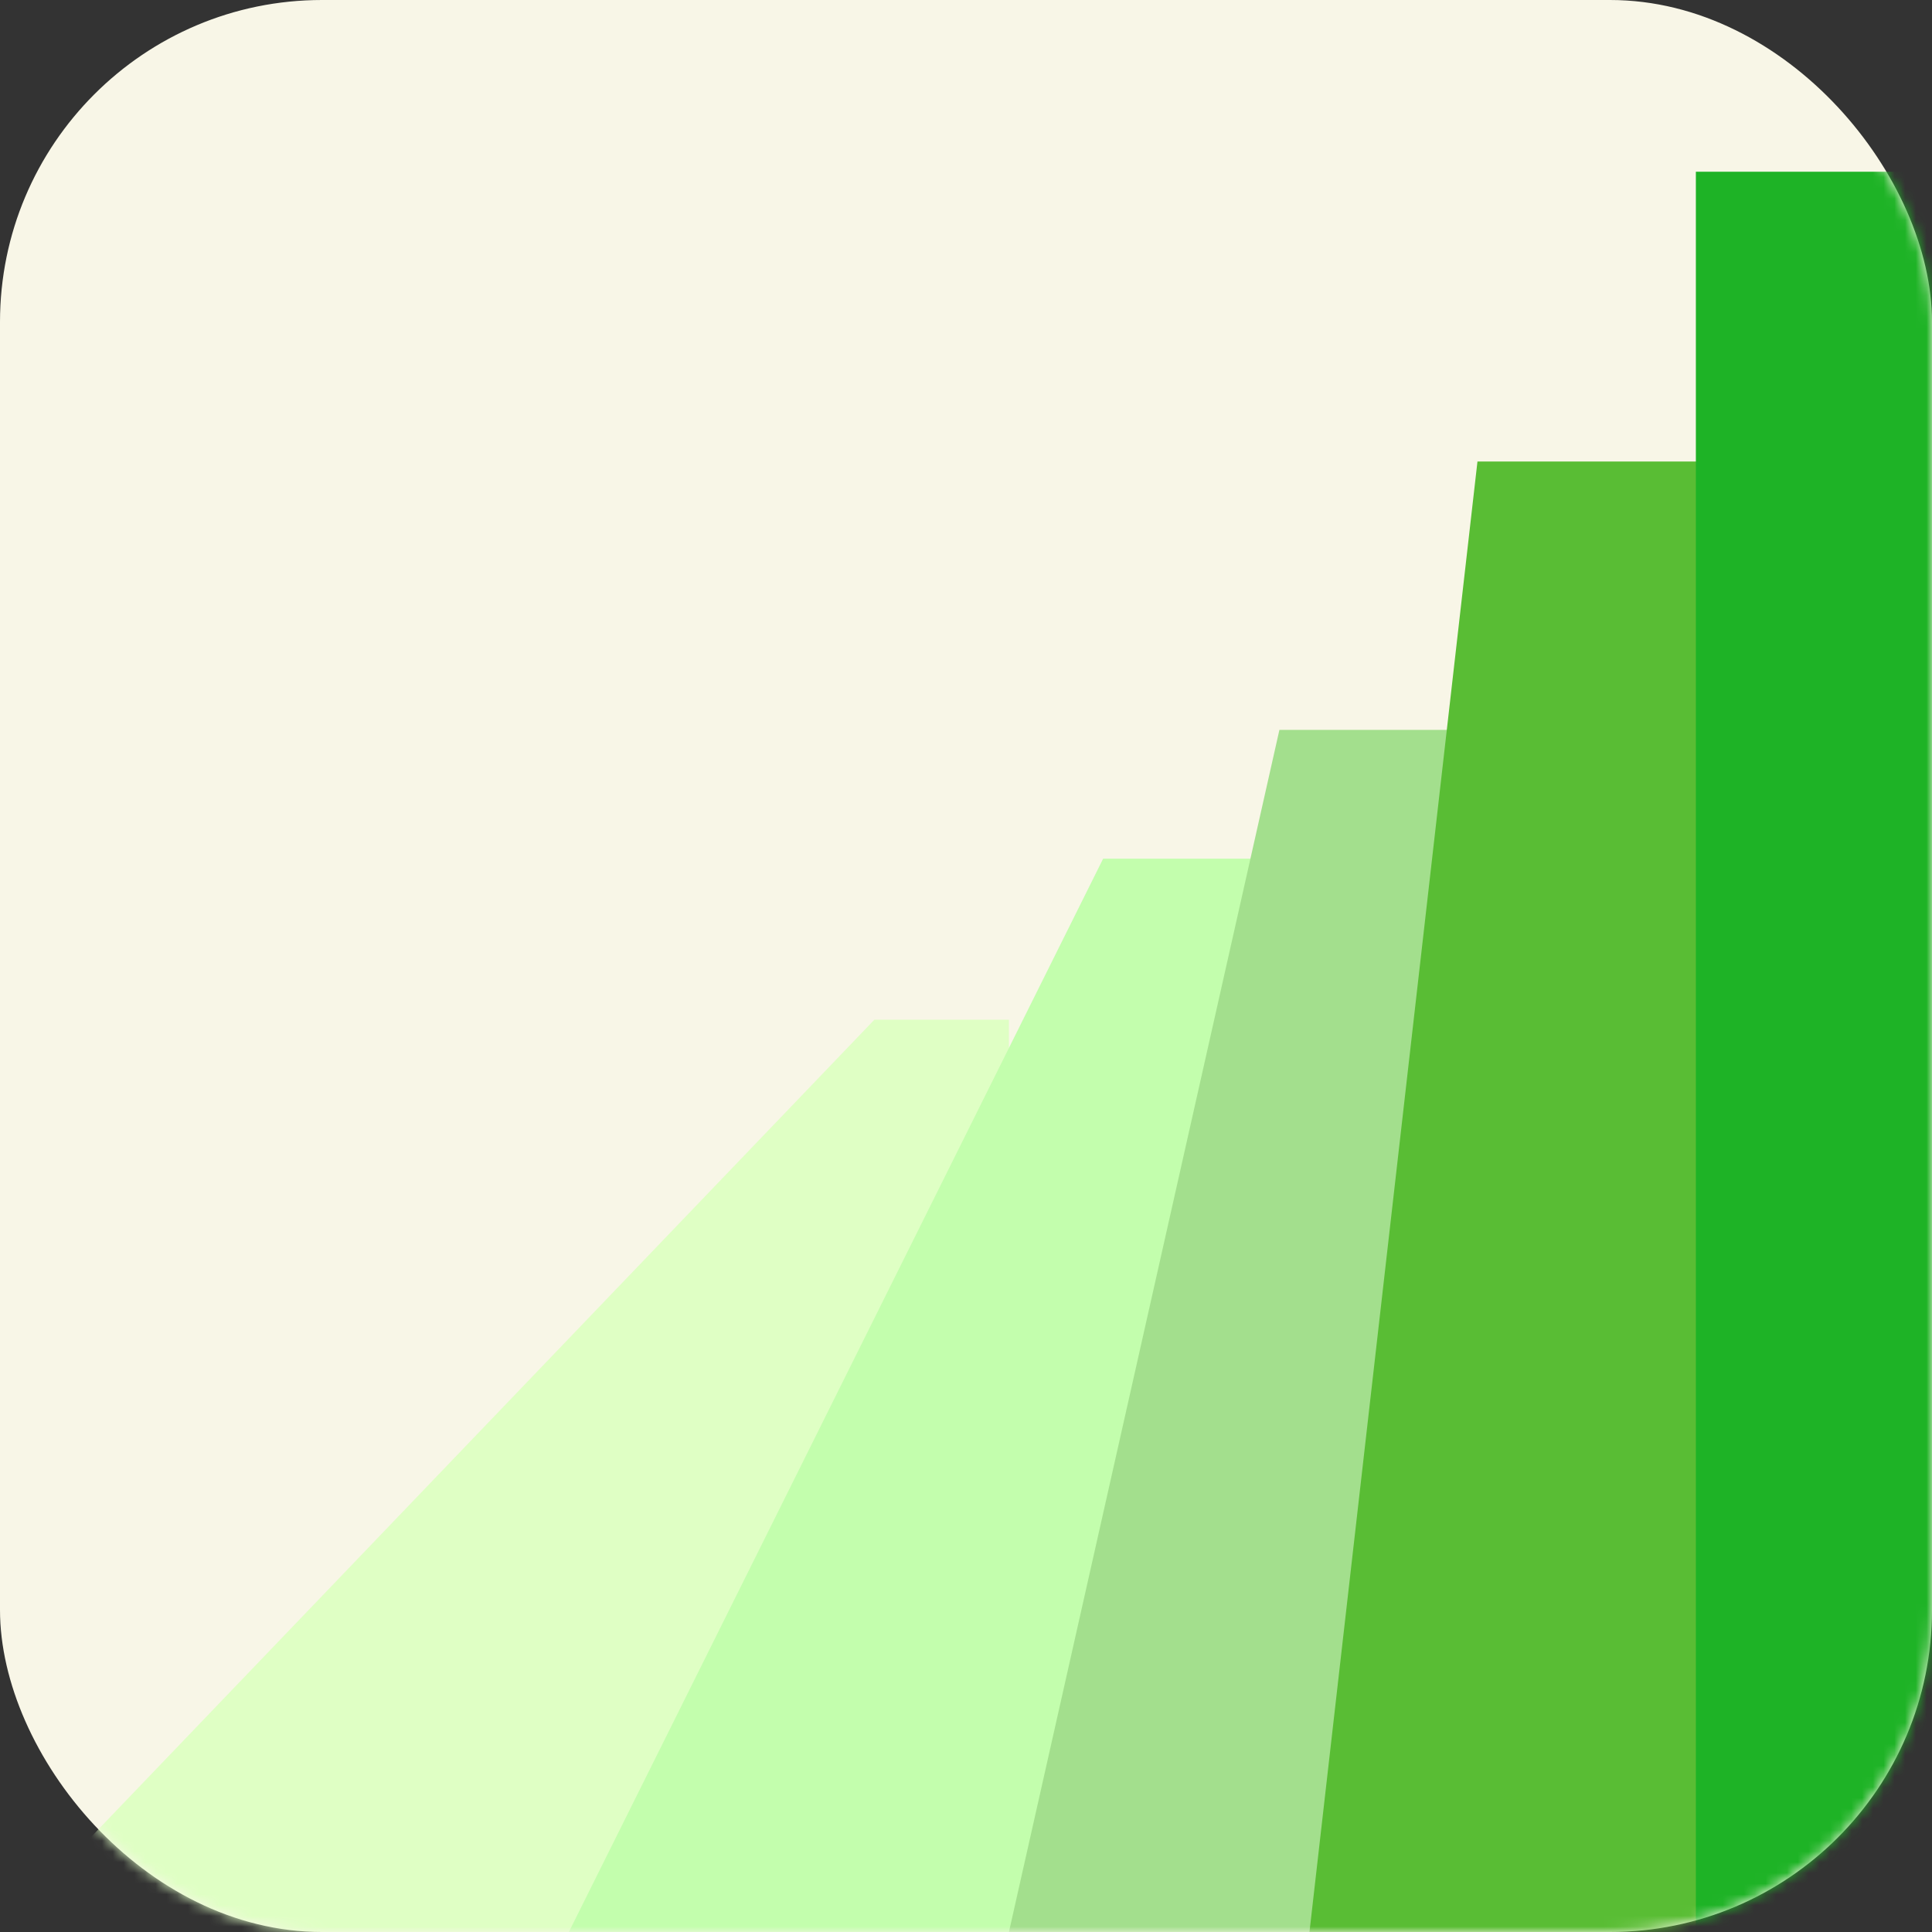
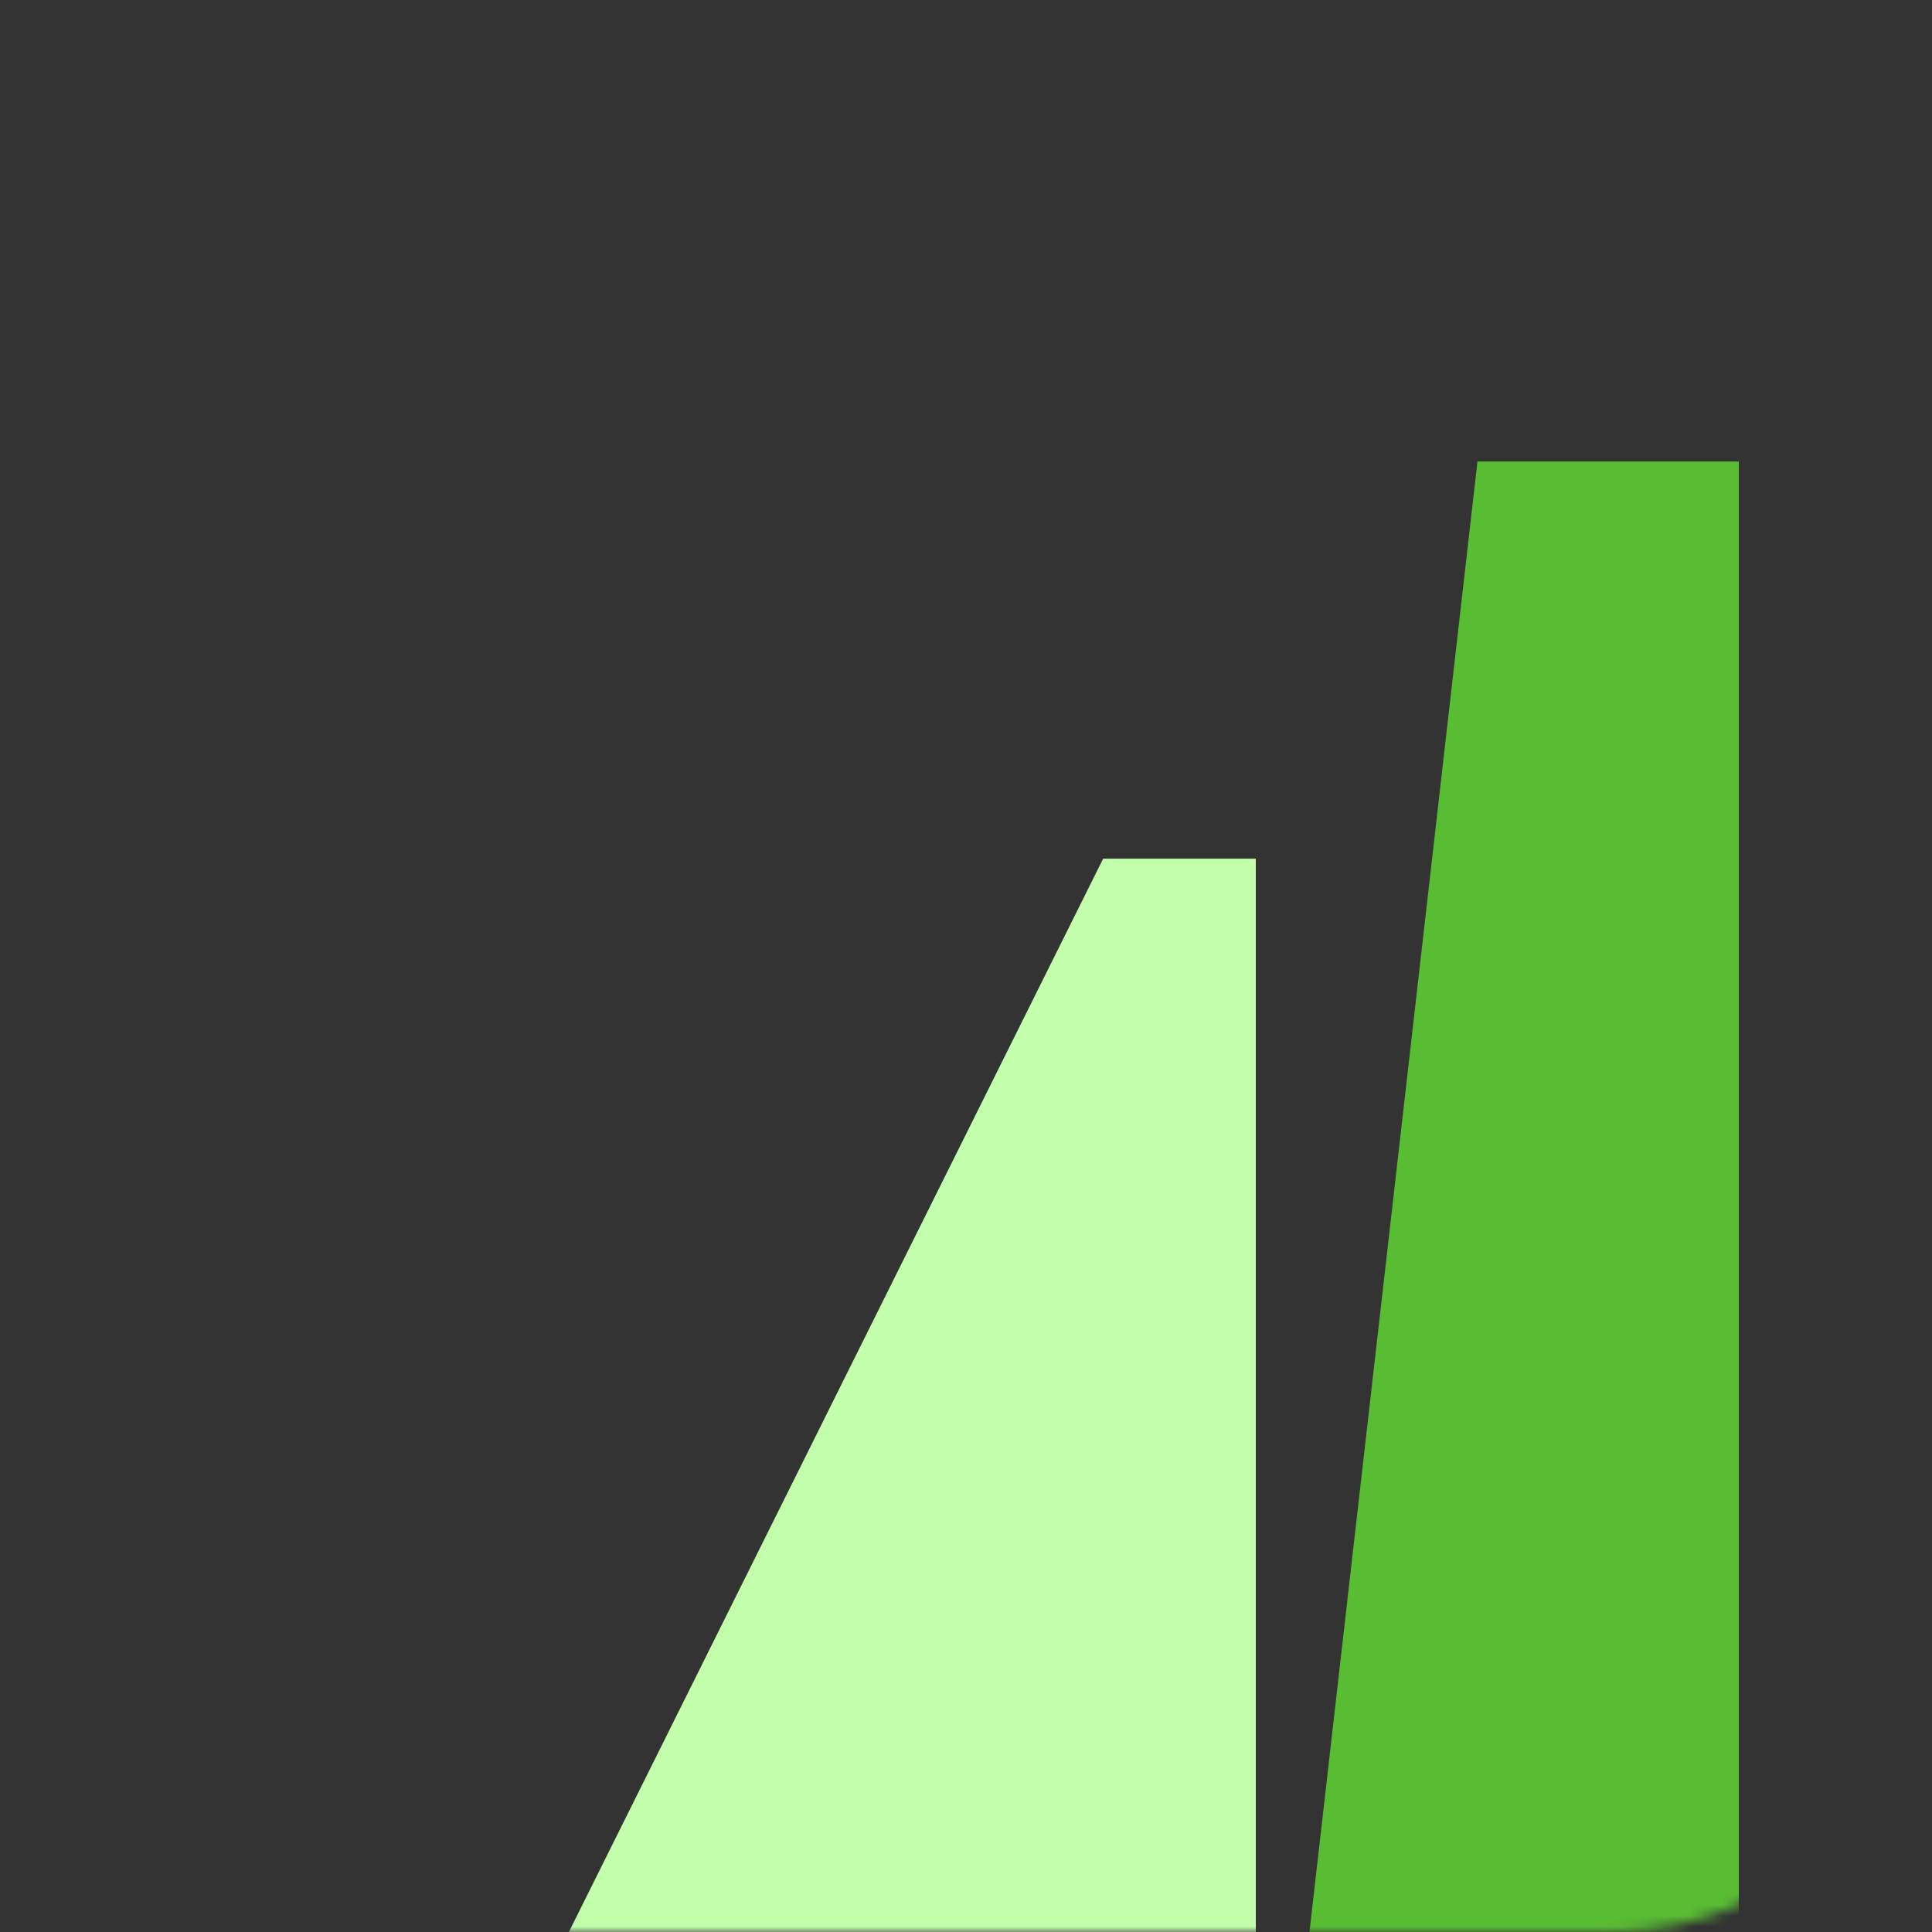
<svg xmlns="http://www.w3.org/2000/svg" width="180" height="180" viewBox="0 0 180 180" fill="none">
  <rect x="0" y="0" width="180" height="180" fill="#333333" stroke="none" />
-   <rect width="180" height="180" rx="30" fill="#F8F6E7" />
  <mask id="mask0_339_405" style="mask-type:alpha" maskUnits="userSpaceOnUse" x="0" y="0" width="180" height="180">
    <rect width="180" height="180" rx="30" fill="#F8F6E7" />
  </mask>
  <g mask="url(#mask0_339_405)">
-     <path d="M94 180V95H81.467L0 180H94Z" fill="#DFFFC4" />
    <path d="M117 180V80H102.778L53 180H117Z" fill="#C3FEAD" />
-     <path d="M136 180V68H119.2L94 180H136Z" fill="#A3DF8D" />
    <path d="M162 180V43H137.652L122 180H162Z" fill="#59BD34" />
-     <rect width="22" height="164" transform="matrix(-1 0 0 1 180 16)" fill="#1EB326" />
  </g>
</svg>